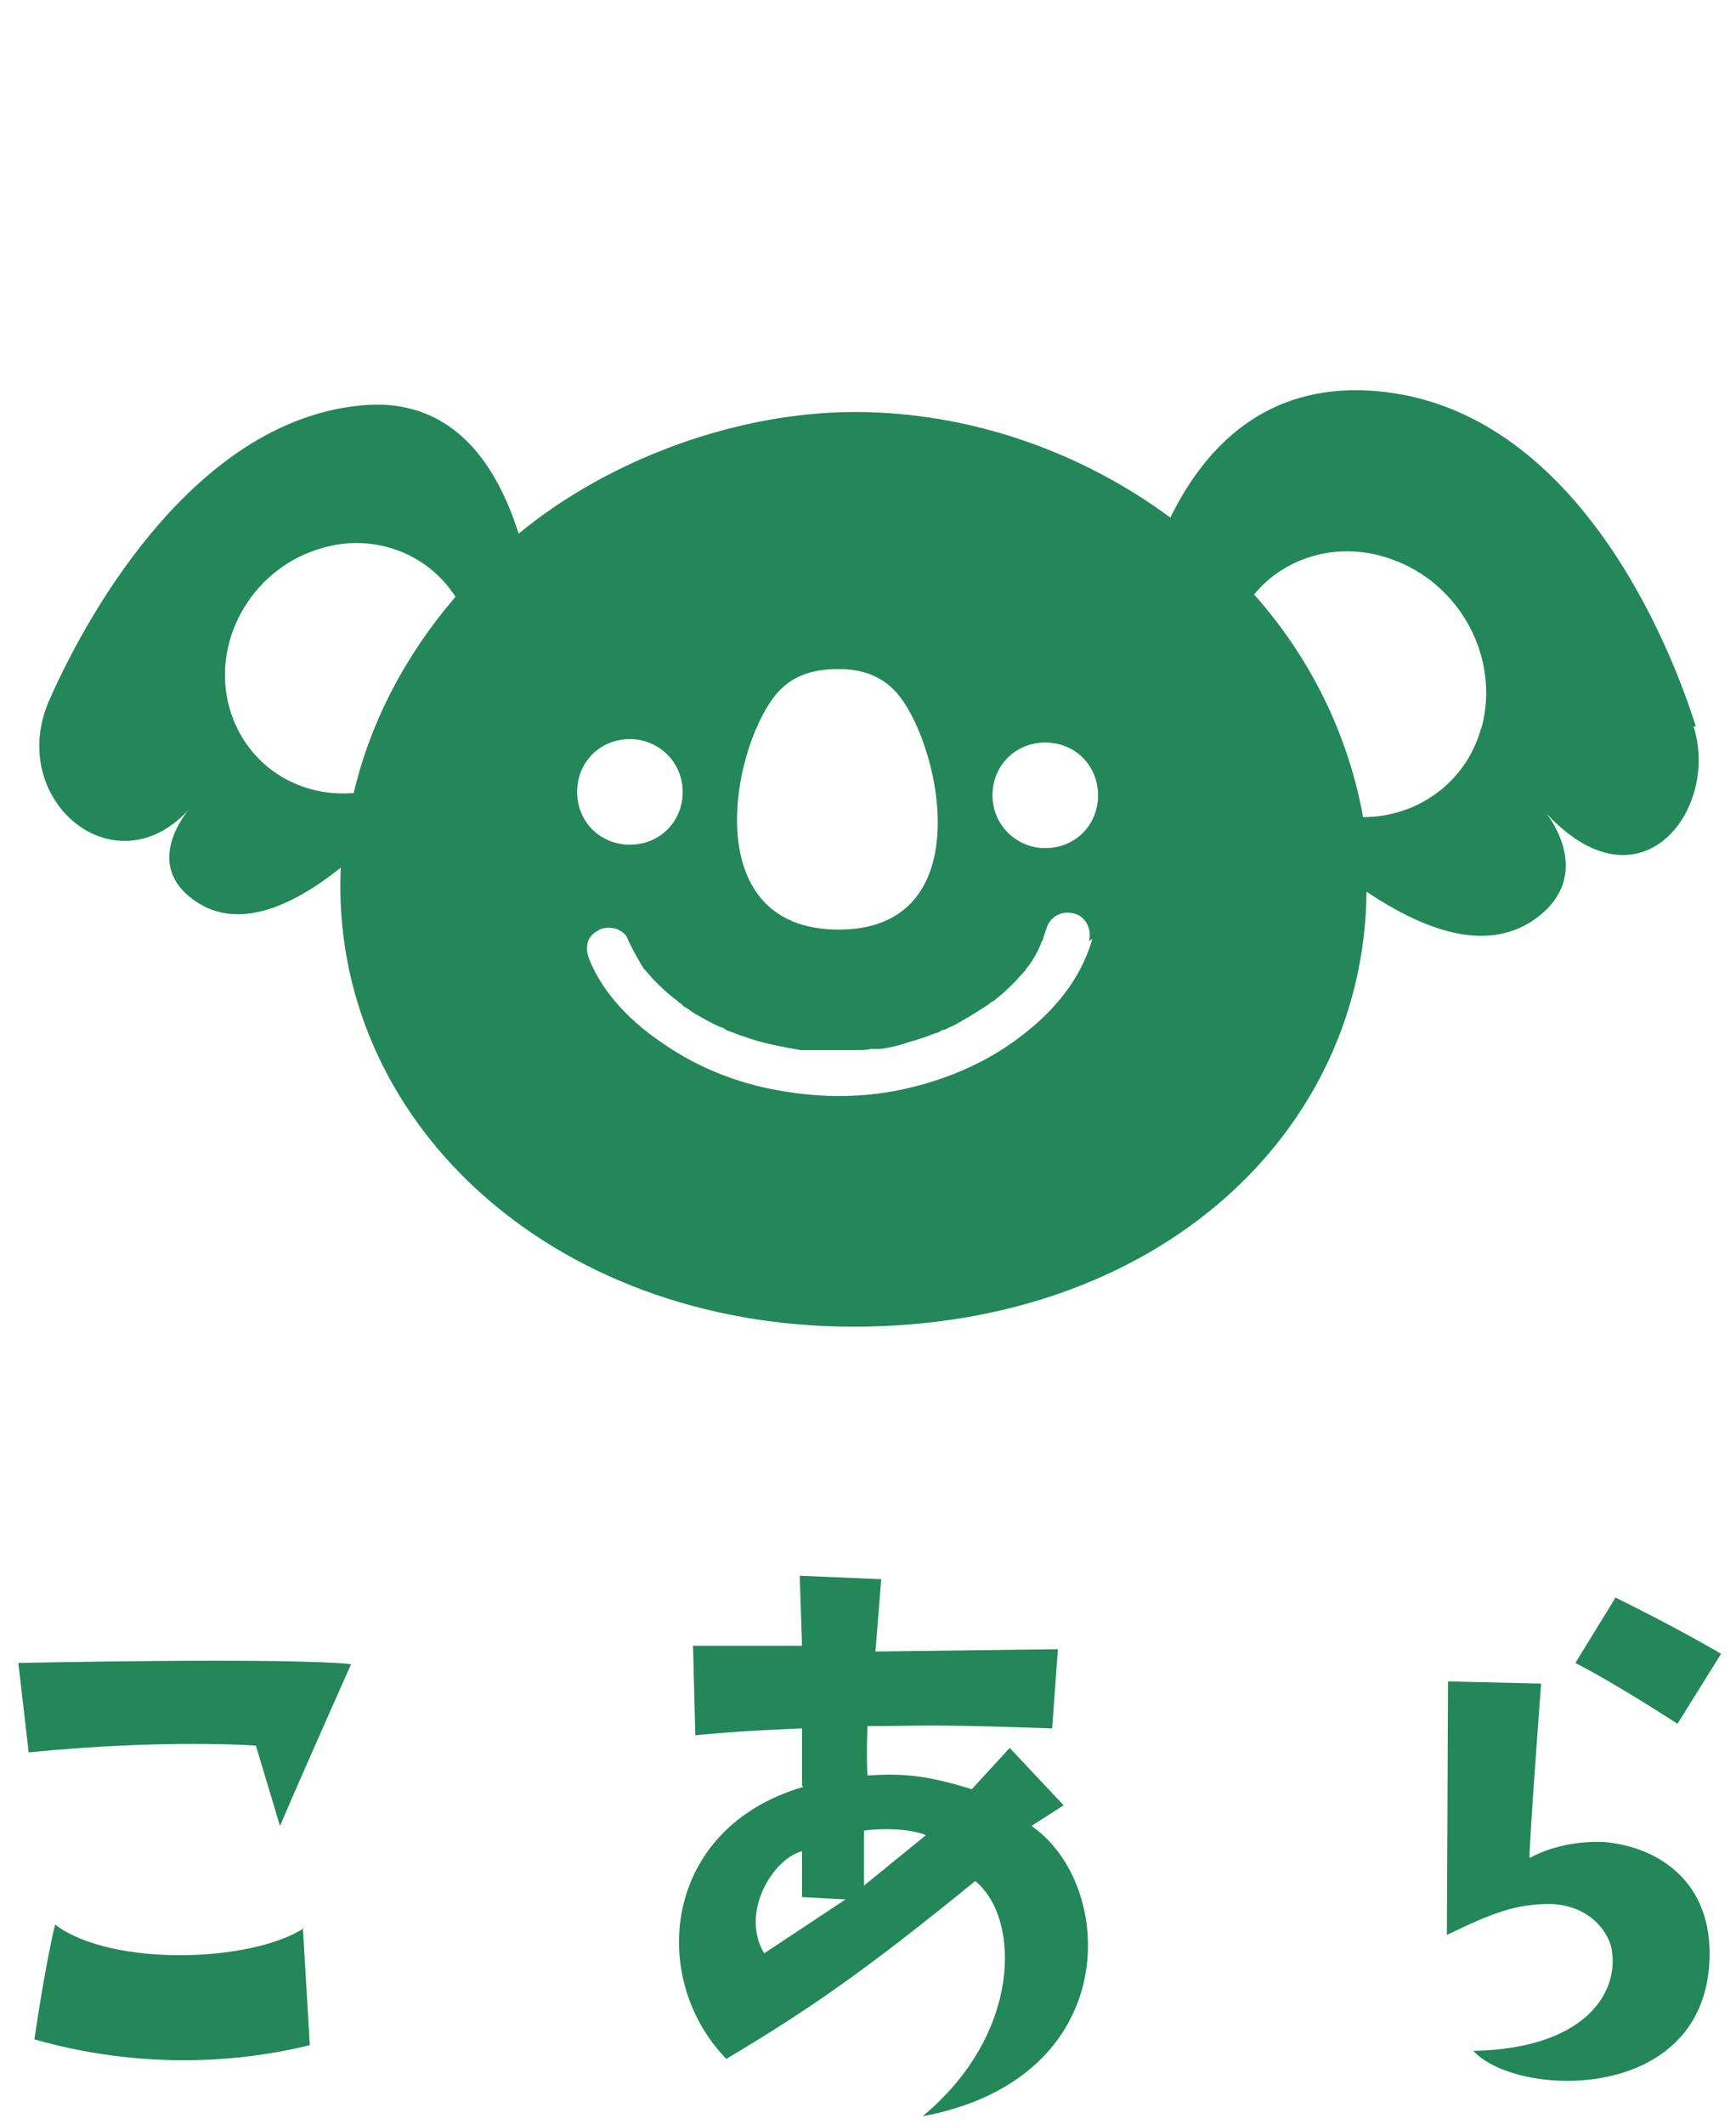
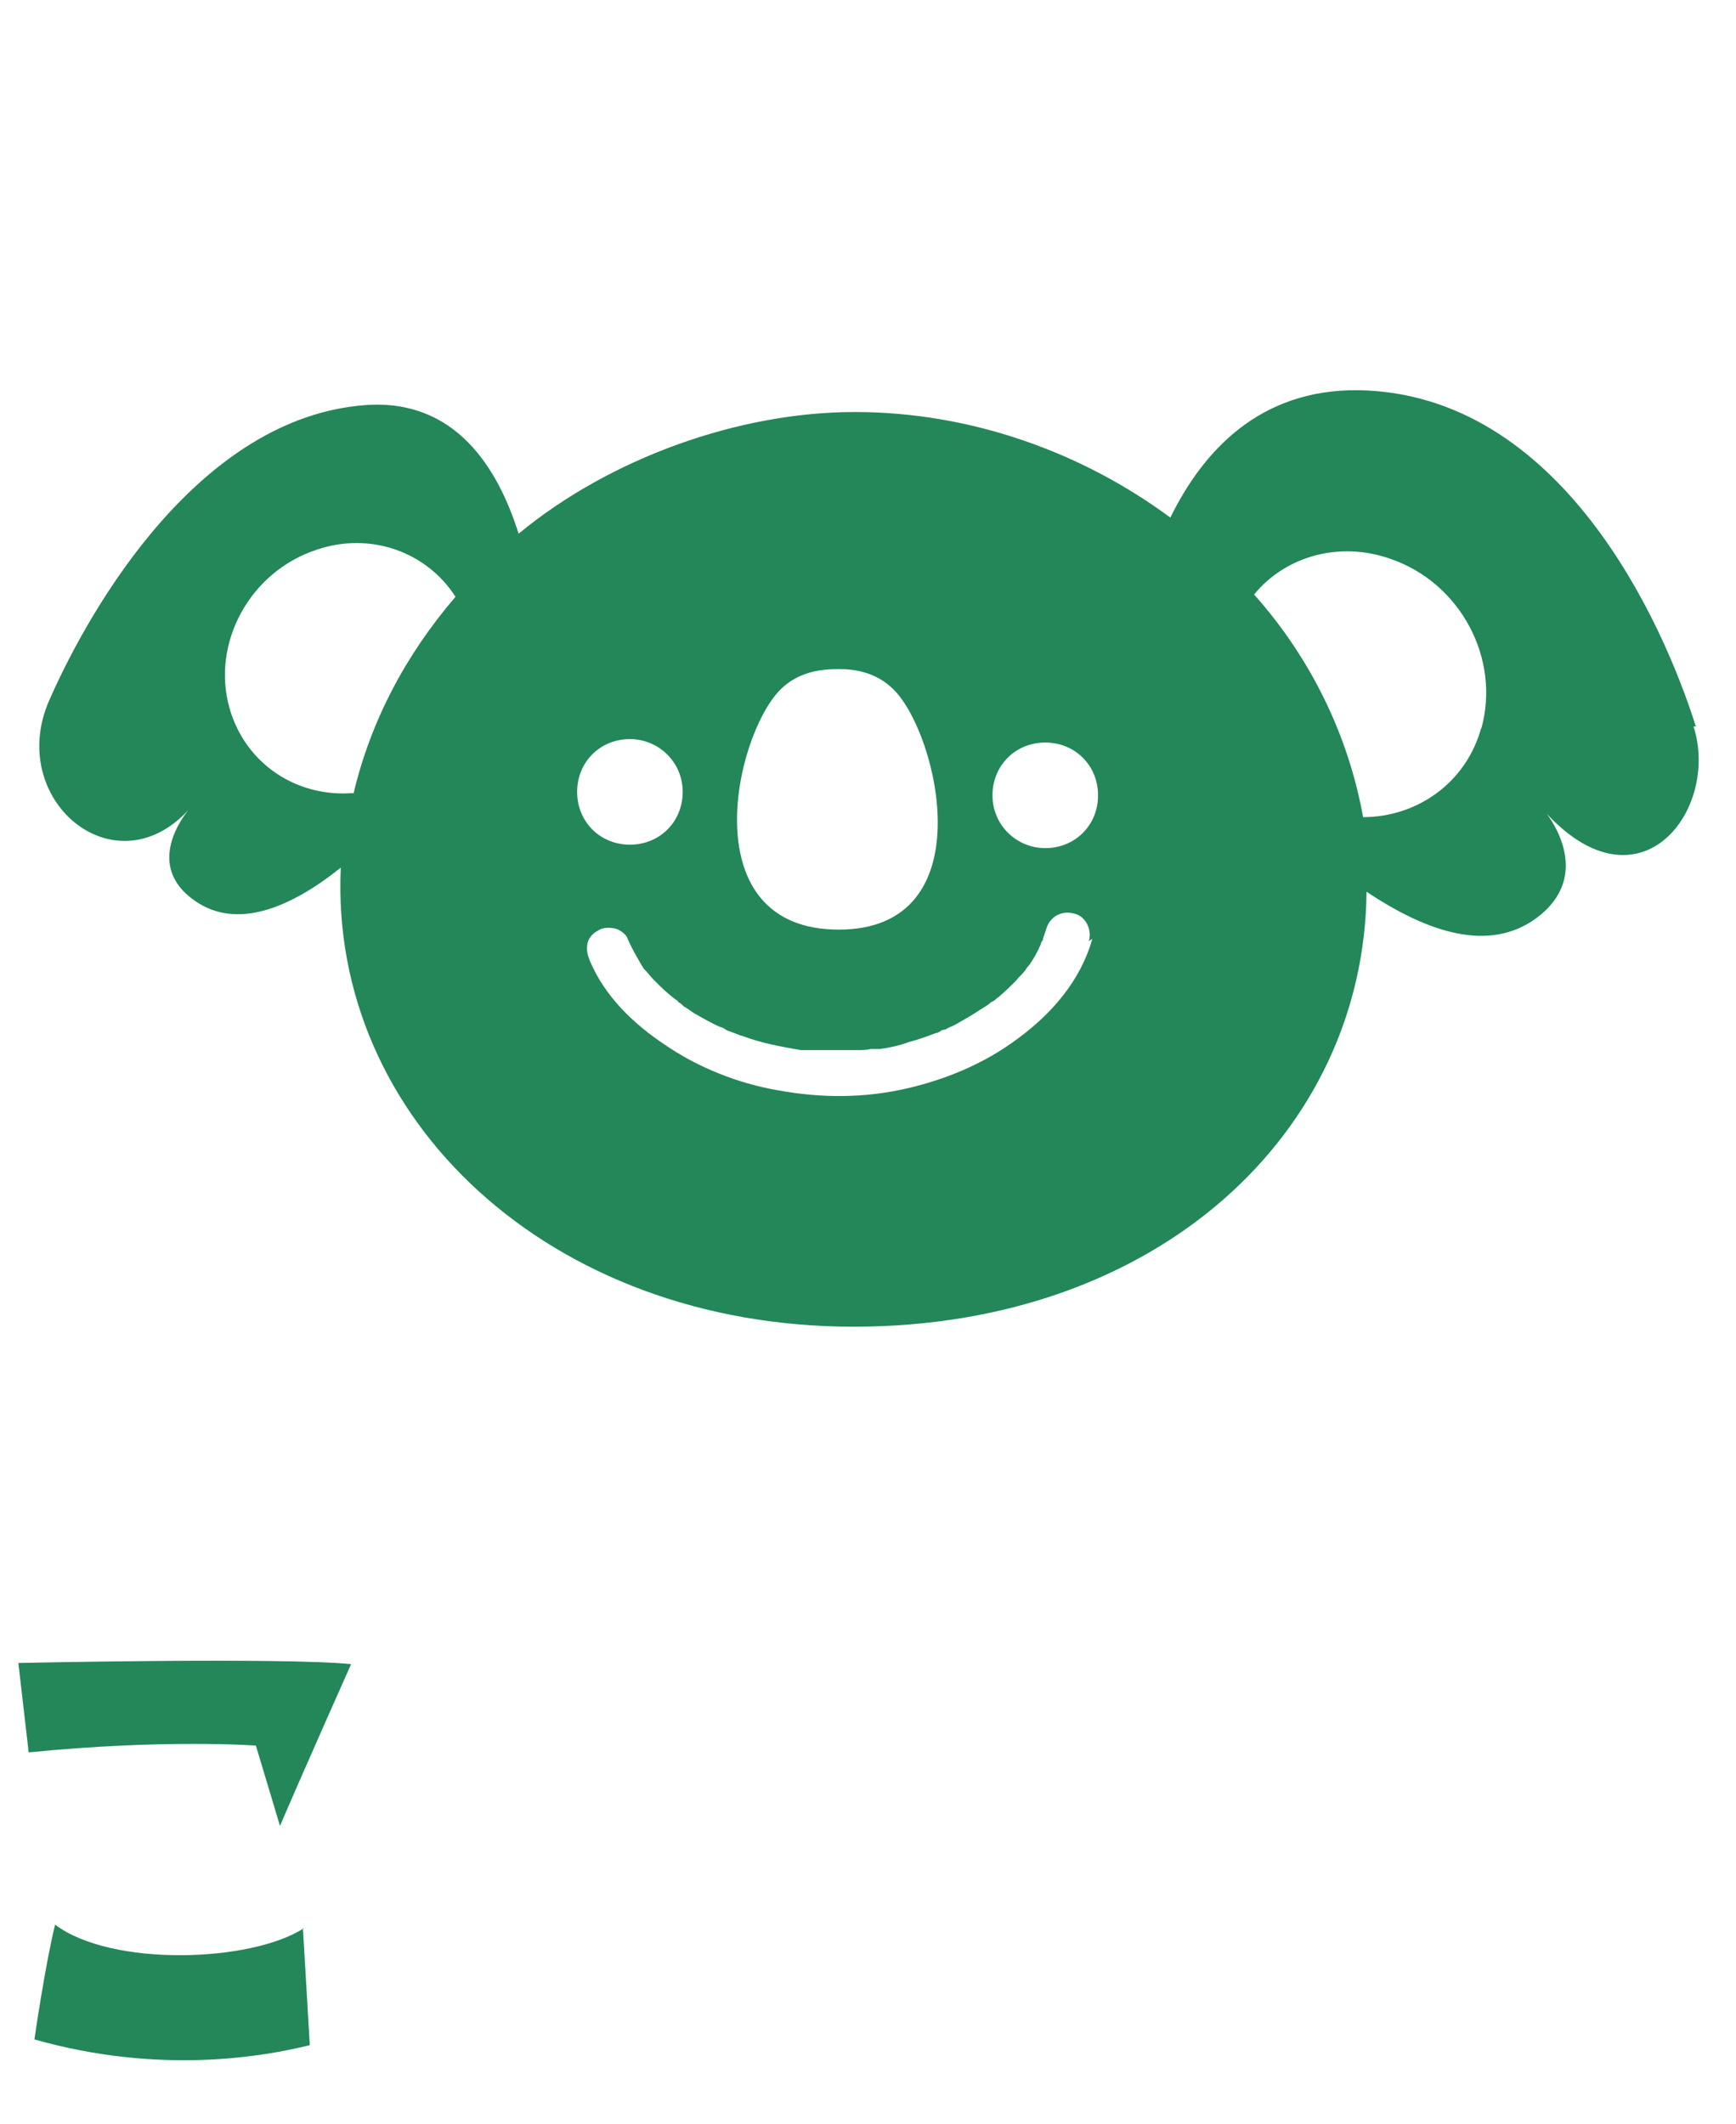
<svg xmlns="http://www.w3.org/2000/svg" id="_レイヤー_1" data-name=" レイヤー 1" version="1.1" viewBox="0 0 151.3 185.1">
  <defs>
    <style>
      .cls-1 {
        fill: #238759;
        stroke-width: 0px;
      }
    </style>
  </defs>
  <g>
    <path class="cls-1" d="M2.5,152.7l-.9-7.8s23-.5,29,.1c0,0-4.1,9.2-6.2,14.1,0,0-1.4-4.7-2.1-7,0,0-7.9-.6-19.9.6ZM26.4,168l.6,10.2c-4,1-13.1,2.6-24-.5,0,0,.9-6.3,1.8-10,4.9,3.7,17.1,3.3,21.7.3Z" />
-     <path class="cls-1" d="M69.9,155.6v-5s-5.5.2-9.3.6l-.2-7.8h9.5c0,0-.2-6.1-.2-6.1l7.1.3s-.3,3.9-.5,6.3l15.9-.2-.5,6.9c-11.3-.4-11.1-.2-16.1-.2,0,0-.1,2.5,0,4.3,3.2-.2,5.2,0,9.1,1.2l3.3-3.6,4.7,5-2.8,1.8c7.4,5.1,8.1,22-9.5,25.3,8.6-7.1,8.6-17.2,4.6-20.5-9.7,7.9-14.5,11.2-21.7,15.5-6.8-7-5.6-20.1,6.7-23.7ZM66.6,170.2l7.1-4.7-3.8-.2c0-1.4,0-2.7,0-4-2.6.7-5.4,5.4-3.3,8.9ZM75.3,159.4v4.9l5.4-4.4c-1.5-.6-3.8-.6-5.4-.4Z" />
-     <path class="cls-1" d="M134.3,146.9s-1,13.3-1,15c1.8-1,4.2-1.5,6.5-1.4,4.6.4,9.2,3.3,9.2,9.7,0,13.1-16.7,12.7-20.6,8.5,9.7-.2,12.6-5,12.1-8.6-.1-1.4-1.7-4.1-5.4-4.2-2.9,0-4.9.7-9,2.7,0,0,.1-19.6.1-22.1l8.1.2ZM146.2,150.2s-5.2-3.4-8.9-5.3l3.5-5.7s5.3,2.6,9.2,4.9l-3.8,6.1Z" />
  </g>
  <path class="cls-1" d="M147.8,63.3c-2.9-9.2-11.8-29-29.4-29.3-8.7-.1-13.6,5.4-16.4,11.1-7.7-5.7-17.4-9.2-27.5-9.2s-21.3,4-29.3,10.6c-1.8-5.7-5.5-11.8-13.4-11.2-14.3,1.1-23.8,17.3-27.5,25.7-3.8,8.6,5.6,16.6,12.1,9.6-.3.4-3.9,4.8.6,7.9,3.6,2.5,8.2.7,12.7-2.9-1,21.9,18.2,40,44.7,40s44.5-16.9,44.7-37.9c5.4,3.6,10.7,5.3,14.8,2.3,5-3.7,1.2-8.7.9-9.1,8.2,8.8,15.1-.4,12.8-7.6ZM30.8,69.1c-4.9.4-9.4-2.5-10.8-7.4-1.6-5.7,1.8-11.9,7.6-13.8,4.7-1.6,9.6.2,12.1,4.1-4.3,5-7.4,10.8-8.9,17.2ZM68,60.1c1.6-1.6,3.6-1.8,5.1-1.8s3.3.3,4.8,1.8c3.9,3.9,7.9,20.9-4.8,20.9s-9.2-16.7-5.1-20.9ZM54.9,64.4c2.5,0,4.6,2,4.6,4.6s-2,4.6-4.6,4.6-4.6-2-4.6-4.6,2-4.6,4.6-4.6ZM95.2,81.8c-1,3.6-3.5,6.5-6.5,8.7-2.8,2.1-6.1,3.5-9.5,4.3-3.8.9-7.6.9-11.4.2-3.5-.6-7-2-9.9-4-2.7-1.8-5.2-4.2-6.5-7.3-.2-.5-.3-.9-.2-1.5.1-.5.5-.9.9-1.1.4-.3,1-.3,1.5-.2.4.1,1,.5,1.1.9.3.7.7,1.4,1.1,2.1.1.2.2.3.3.5,0,0,0,0,0,0,0,0,0,0,.1.1.3.3.5.6.8.9.6.6,1.2,1.2,1.9,1.7,0,0,.2.1.2.2.2.1.3.2.5.4.4.2.7.5,1.1.7.7.4,1.4.8,2.1,1.1.2,0,.4.2.6.3,0,0,.3.1.3.1.3.1.7.3,1.1.4,1.6.6,3.3.9,5,1.2,0,0,0,0,0,0,.1,0,.2,0,.3,0,.2,0,.4,0,.6,0,.4,0,.8,0,1.2,0,.9,0,1.8,0,2.7,0,.5,0,.9,0,1.3-.1,0,0,0,0,.1,0,0,0,0,0,.1,0,.2,0,.4,0,.6,0,.8-.1,1.7-.3,2.5-.6.8-.2,1.6-.5,2.4-.8.2,0,.4-.2.6-.3-.6.2.1,0,.2,0,.3-.2.7-.3,1-.5.7-.4,1.4-.8,2-1.2.3-.2.7-.4,1-.7,0,0,.1,0,.2-.1.1,0,.2-.2.4-.3.6-.5,1.1-1,1.6-1.5.2-.3.5-.5.7-.8,0,0,0,0,.1-.1,0-.1.2-.3.3-.4.4-.6.7-1.1,1-1.8,0-.1.1-.3.2-.4,0,0,0,0,0-.1.1-.3.2-.6.3-.9.3-1,1.3-1.6,2.4-1.3,1,.2,1.6,1.4,1.3,2.4ZM91.1,73.9c-2.5,0-4.6-2-4.6-4.6s2-4.6,4.6-4.6,4.6,2,4.6,4.6-2,4.6-4.6,4.6ZM129.1,63.4c-1.3,4.8-5.6,7.8-10.3,7.8-1.3-7.2-4.6-13.9-9.5-19.4,2.7-3.3,7.4-4.7,11.9-3.1,6.1,2.1,9.6,8.7,7.9,14.8Z" />
</svg>